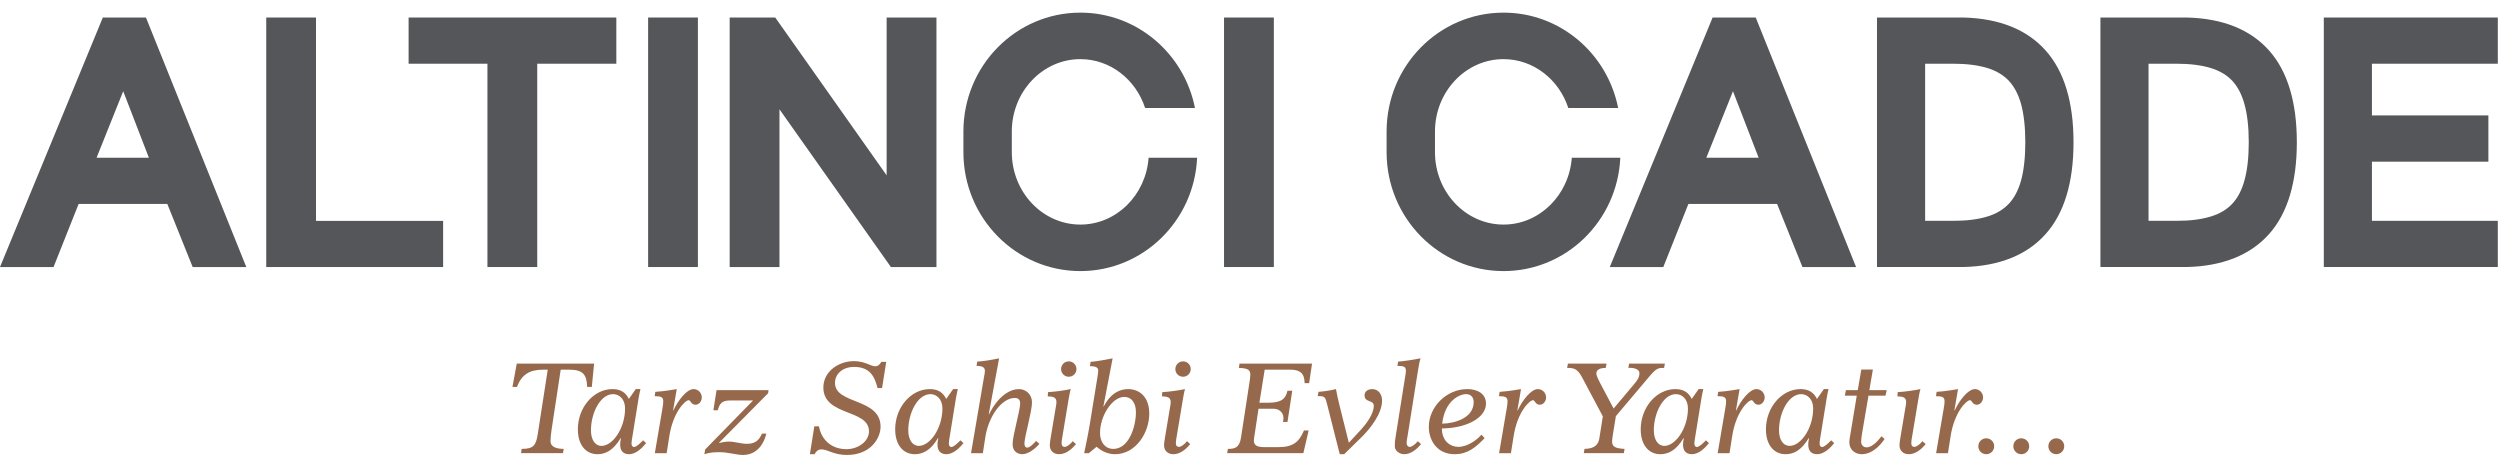
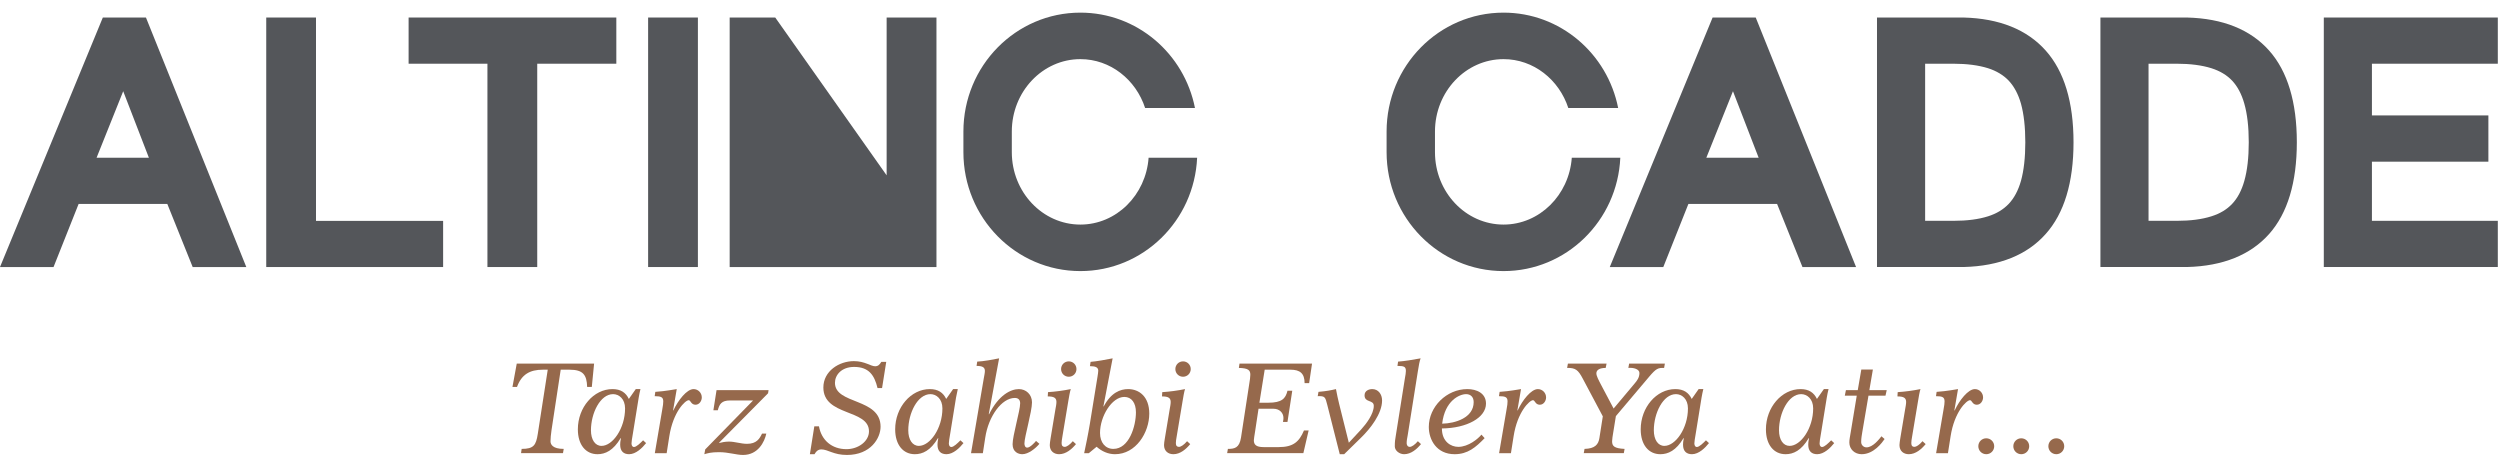
<svg xmlns="http://www.w3.org/2000/svg" width="113" height="21" viewBox="0 0 113 21" fill="none">
  <path fill-rule="evenodd" clip-rule="evenodd" d="M88.294 9.981C88.909 9.981 89.434 9.913 89.857 9.778C90.243 9.656 90.55 9.471 90.795 9.214C91.039 8.957 91.225 8.607 91.348 8.175C91.478 7.707 91.544 7.12 91.544 6.433C91.544 5.744 91.478 5.156 91.347 4.683C91.225 4.256 91.038 3.906 90.794 3.646C90.553 3.393 90.238 3.204 89.857 3.083C89.43 2.949 88.903 2.88 88.294 2.88H87.016V9.981H88.294ZM84.84 12.069V0.792H88.75C90.373 0.833 91.621 1.336 92.468 2.288C93.301 3.221 93.723 4.615 93.723 6.432C93.723 8.249 93.301 9.642 92.467 10.574C91.623 11.525 90.375 12.028 88.76 12.069H88.758H84.84Z" fill="#54565A" />
  <path fill-rule="evenodd" clip-rule="evenodd" d="M98.393 9.981C99.004 9.981 99.529 9.913 99.953 9.778C100.345 9.655 100.652 9.47 100.893 9.215C101.137 8.958 101.322 8.609 101.443 8.178C101.576 7.712 101.644 7.125 101.644 6.433C101.644 5.736 101.576 5.149 101.443 4.686C101.323 4.257 101.137 3.907 100.893 3.646C100.651 3.392 100.343 3.207 99.953 3.083C99.525 2.949 99 2.88 98.393 2.88H97.114V9.981H98.393ZM94.939 12.069V0.792H98.851C100.474 0.833 101.722 1.336 102.567 2.288C103.396 3.221 103.817 4.615 103.817 6.432C103.817 8.247 103.396 9.64 102.567 10.574C101.721 11.525 100.474 12.028 98.86 12.069H98.857H94.939Z" fill="#54565A" />
  <path fill-rule="evenodd" clip-rule="evenodd" d="M105.036 12.069V0.792H112.901V2.88H107.211V5.217H112.475V7.308H107.211V9.981H112.901V12.069H105.036Z" fill="#54565A" />
  <path fill-rule="evenodd" clip-rule="evenodd" d="M6.73 7.13L5.569 4.123L4.365 7.13H6.73ZM8.709 12.07L7.562 9.217H3.554L2.42 12.07H-6.10352e-05L4.648 0.792H6.597L11.133 12.07H8.709Z" fill="#54565A" />
  <path fill-rule="evenodd" clip-rule="evenodd" d="M12.034 12.07V0.792H14.283V9.984H20.029V12.07H12.034Z" fill="#54565A" />
  <path fill-rule="evenodd" clip-rule="evenodd" d="M22.032 12.07V2.88H18.469V0.792H27.858V2.88H24.283V12.07H22.032Z" fill="#54565A" />
  <path fill-rule="evenodd" clip-rule="evenodd" d="M29.295 12.07H31.545V0.792H29.295V12.07Z" fill="#54565A" />
-   <path fill-rule="evenodd" clip-rule="evenodd" d="M40.269 12.07L35.232 4.94V12.07H32.981V0.792H35.041L40.076 7.925V0.792H42.328V12.07H40.269Z" fill="#54565A" />
-   <path fill-rule="evenodd" clip-rule="evenodd" d="M55.326 12.07H57.578V0.792H55.326V12.07Z" fill="#54565A" />
+   <path fill-rule="evenodd" clip-rule="evenodd" d="M40.269 12.07V12.07H32.981V0.792H35.041L40.076 7.925V0.792H42.328V12.07H40.269Z" fill="#54565A" />
  <path fill-rule="evenodd" clip-rule="evenodd" d="M51.917 7.129C51.796 8.816 50.461 10.151 48.833 10.151C47.124 10.151 45.734 8.684 45.734 6.879V5.945C45.734 4.141 47.124 2.673 48.833 2.673C50.189 2.673 51.342 3.599 51.76 4.883H54.013C53.528 2.424 51.394 0.571 48.833 0.571C45.913 0.571 43.546 2.977 43.546 5.945V6.879C43.546 9.847 45.913 12.253 48.833 12.253C51.67 12.253 53.982 9.981 54.11 7.129H51.917Z" fill="#54565A" />
  <path fill-rule="evenodd" clip-rule="evenodd" d="M71.045 7.129C70.923 8.816 69.588 10.151 67.96 10.151C66.251 10.151 64.861 8.684 64.861 6.879V5.945C64.861 4.141 66.251 2.673 67.96 2.673C69.317 2.673 70.469 3.599 70.888 4.883H73.141C72.656 2.424 70.522 0.571 67.96 0.571C65.04 0.571 62.674 2.977 62.674 5.945V6.879C62.674 9.847 65.04 12.253 67.96 12.253C70.797 12.253 73.109 9.981 73.238 7.129H71.045Z" fill="#54565A" />
  <path fill-rule="evenodd" clip-rule="evenodd" d="M79.491 7.13L78.33 4.123L77.126 7.13H79.491ZM81.471 12.07L80.324 9.217H76.316L75.181 12.07H72.762L77.41 0.792H79.359L83.894 12.07H81.471Z" fill="#54565A" />
  <path fill-rule="evenodd" clip-rule="evenodd" d="M26.853 16.436L26.75 17.49H26.539C26.522 16.937 26.352 16.71 25.742 16.71H25.344L24.928 19.446C24.9 19.634 24.883 19.822 24.883 19.947C24.883 20.084 24.974 20.29 25.48 20.29L25.447 20.483H23.551L23.579 20.29C24.125 20.29 24.228 20.125 24.308 19.611L24.758 16.71H24.536C23.949 16.71 23.573 16.926 23.369 17.49H23.163L23.357 16.436H26.853Z" fill="#96694C" />
  <path fill-rule="evenodd" clip-rule="evenodd" d="M27.713 17.815C27.132 17.815 26.711 18.67 26.711 19.451C26.711 19.873 26.899 20.154 27.189 20.154C27.691 20.154 28.253 19.366 28.253 18.459C28.253 18.027 27.975 17.815 27.713 17.815ZM28.737 17.587H28.948C28.914 17.73 28.897 17.816 28.869 17.975L28.607 19.594C28.567 19.828 28.544 19.965 28.544 20.045C28.544 20.154 28.601 20.205 28.652 20.205C28.766 20.205 28.938 20.033 29.068 19.902L29.204 20.028C29.034 20.244 28.743 20.53 28.436 20.53C28.197 20.53 28.032 20.404 28.032 20.102C28.032 20.028 28.037 19.948 28.066 19.811L28.055 19.8C27.718 20.37 27.355 20.53 27.007 20.53C26.483 20.53 26.119 20.112 26.119 19.406C26.119 18.414 26.83 17.587 27.685 17.587C28.06 17.587 28.288 17.747 28.424 18.032L28.737 17.587Z" fill="#96694C" />
  <path fill-rule="evenodd" clip-rule="evenodd" d="M29.62 17.712C29.792 17.701 30.053 17.679 30.589 17.587L30.424 18.545L30.435 18.556C30.651 18.089 31.044 17.587 31.351 17.587C31.545 17.587 31.721 17.747 31.721 17.964C31.721 18.117 31.613 18.294 31.437 18.294C31.232 18.294 31.22 18.089 31.13 18.089C30.976 18.089 30.424 18.614 30.253 19.72L30.133 20.484H29.598L29.934 18.511C29.968 18.323 29.979 18.231 29.979 18.141C29.979 17.953 29.882 17.907 29.592 17.907L29.62 17.712Z" fill="#96694C" />
  <path fill-rule="evenodd" clip-rule="evenodd" d="M32.245 18.545L32.388 17.633H34.739L34.717 17.776L32.502 20.011L32.513 20.022C32.598 20 32.77 19.96 32.946 19.96C33.219 19.96 33.492 20.061 33.765 20.061C34.198 20.061 34.335 19.828 34.443 19.6H34.637C34.557 19.971 34.267 20.564 33.584 20.564C33.281 20.564 32.923 20.438 32.507 20.438C32.144 20.438 31.995 20.484 31.836 20.53L31.876 20.313L34.039 18.101H32.997C32.61 18.101 32.519 18.266 32.444 18.545H32.245Z" fill="#96694C" />
  <path fill-rule="evenodd" clip-rule="evenodd" d="M40.058 16.357L39.869 17.542H39.665C39.522 16.95 39.267 16.585 38.606 16.585C38.036 16.585 37.74 16.95 37.74 17.303C37.74 18.295 39.802 17.975 39.802 19.287C39.802 19.8 39.358 20.564 38.281 20.564C37.672 20.564 37.427 20.313 37.12 20.313C36.937 20.313 36.852 20.467 36.817 20.53H36.607L36.807 19.27H37.017C37.131 19.902 37.604 20.302 38.259 20.302C38.8 20.302 39.278 19.943 39.278 19.497C39.278 18.477 37.216 18.825 37.216 17.514C37.216 16.778 37.923 16.323 38.595 16.323C39.096 16.323 39.351 16.556 39.562 16.556C39.682 16.556 39.751 16.494 39.836 16.357H40.058Z" fill="#96694C" />
  <path fill-rule="evenodd" clip-rule="evenodd" d="M42.057 17.815C41.476 17.815 41.054 18.67 41.054 19.451C41.054 19.873 41.243 20.154 41.532 20.154C42.034 20.154 42.597 19.366 42.597 18.459C42.597 18.027 42.319 17.815 42.057 17.815ZM43.081 17.587H43.292C43.258 17.73 43.241 17.816 43.212 17.975L42.95 19.594C42.91 19.828 42.888 19.965 42.888 20.045C42.888 20.154 42.945 20.205 42.996 20.205C43.11 20.205 43.281 20.033 43.412 19.902L43.549 20.028C43.377 20.244 43.087 20.53 42.78 20.53C42.541 20.53 42.375 20.404 42.375 20.102C42.375 20.028 42.381 19.948 42.41 19.811L42.398 19.8C42.062 20.37 41.698 20.53 41.351 20.53C40.827 20.53 40.462 20.112 40.462 19.406C40.462 18.414 41.174 17.587 42.028 17.587C42.403 17.587 42.632 17.747 42.768 18.032L43.081 17.587Z" fill="#96694C" />
  <path fill-rule="evenodd" clip-rule="evenodd" d="M44.17 16.345C44.46 16.333 44.887 16.253 45.16 16.197L44.693 18.716L44.705 18.728C45.137 17.855 45.689 17.587 46.053 17.587C46.373 17.587 46.646 17.827 46.646 18.186C46.646 18.608 46.304 19.748 46.304 20.045C46.304 20.125 46.332 20.233 46.43 20.233C46.555 20.233 46.754 20.022 46.829 19.93L46.981 20.061C46.805 20.272 46.481 20.53 46.207 20.53C46.031 20.53 45.769 20.432 45.769 20.079C45.769 19.686 46.111 18.563 46.111 18.231C46.111 18.066 46.02 17.987 45.872 17.987C45.268 17.987 44.676 18.83 44.534 19.777L44.425 20.484H43.89L44.465 17.114C44.482 17.012 44.517 16.858 44.517 16.767C44.517 16.607 44.414 16.539 44.141 16.539L44.17 16.345Z" fill="#96694C" />
  <path fill-rule="evenodd" clip-rule="evenodd" d="M48.309 16.334C48.502 16.334 48.656 16.488 48.656 16.682C48.656 16.875 48.502 17.029 48.309 17.029C48.115 17.029 47.961 16.875 47.961 16.682C47.961 16.488 48.115 16.334 48.309 16.334ZM47.37 17.725C47.717 17.702 48.058 17.656 48.4 17.587C48.366 17.668 48.309 17.998 48.291 18.107L48.029 19.68C47.996 19.873 47.984 19.953 47.984 20.028C47.984 20.154 48.041 20.199 48.127 20.199C48.206 20.199 48.349 20.112 48.491 19.942L48.634 20.074C48.445 20.301 48.184 20.53 47.87 20.53C47.643 20.53 47.45 20.392 47.45 20.118C47.45 20.067 47.466 19.925 47.489 19.8L47.705 18.5C47.722 18.403 47.751 18.272 47.751 18.169C47.751 17.987 47.643 17.918 47.358 17.918L47.37 17.725Z" fill="#96694C" />
  <path fill-rule="evenodd" clip-rule="evenodd" d="M50.324 20.29C51.036 20.29 51.344 19.264 51.344 18.637C51.344 18.215 51.15 17.941 50.82 17.941C50.257 17.941 49.721 18.813 49.721 19.572C49.721 20.004 49.965 20.29 50.324 20.29ZM49.294 16.356C49.572 16.333 49.954 16.265 50.291 16.197L49.875 18.363L49.886 18.375C50.216 17.747 50.637 17.587 50.991 17.587C51.486 17.587 51.947 17.924 51.947 18.694C51.947 19.56 51.338 20.53 50.398 20.53C50.085 20.53 49.795 20.398 49.567 20.193L49.214 20.484H49.004C49.055 20.25 49.191 19.594 49.26 19.167L49.607 17.029C49.624 16.909 49.641 16.824 49.641 16.755C49.641 16.607 49.522 16.55 49.265 16.55L49.294 16.356Z" fill="#96694C" />
  <path fill-rule="evenodd" clip-rule="evenodd" d="M53.474 16.334C53.667 16.334 53.821 16.488 53.821 16.682C53.821 16.875 53.667 17.029 53.474 17.029C53.28 17.029 53.126 16.875 53.126 16.682C53.126 16.488 53.28 16.334 53.474 16.334ZM52.534 17.725C52.882 17.702 53.222 17.656 53.564 17.587C53.53 17.668 53.474 17.998 53.457 18.107L53.194 19.68C53.16 19.873 53.149 19.953 53.149 20.028C53.149 20.154 53.206 20.199 53.291 20.199C53.371 20.199 53.513 20.112 53.656 19.942L53.798 20.074C53.61 20.301 53.349 20.53 53.036 20.53C52.807 20.53 52.614 20.392 52.614 20.118C52.614 20.067 52.63 19.925 52.654 19.8L52.87 18.5C52.887 18.403 52.915 18.272 52.915 18.169C52.915 17.987 52.807 17.918 52.522 17.918L52.534 17.725Z" fill="#96694C" />
  <path fill-rule="evenodd" clip-rule="evenodd" d="M59.304 16.436L59.173 17.319H58.968C58.968 16.875 58.757 16.71 58.331 16.71H57.164L56.925 18.203H57.322C57.95 18.203 58.108 18.009 58.194 17.662H58.41L58.194 19.07H57.99C57.99 19.041 58.012 18.99 58.012 18.893C58.012 18.653 57.824 18.476 57.568 18.476H56.885L56.73 19.503C56.702 19.69 56.674 19.839 56.674 19.901C56.674 20.096 56.776 20.209 57.113 20.209H57.801C58.45 20.209 58.723 19.971 58.939 19.458H59.15L58.912 20.483H55.467L55.501 20.29C55.797 20.29 56.019 20.25 56.093 19.782L56.469 17.331C56.492 17.2 56.515 17.035 56.515 16.937C56.515 16.733 56.423 16.641 55.997 16.63L56.025 16.436H59.304Z" fill="#96694C" />
  <path fill-rule="evenodd" clip-rule="evenodd" d="M59.595 17.712C59.977 17.679 60.164 17.639 60.386 17.587C60.437 17.849 60.472 18.027 60.529 18.254L60.967 20.011L61.519 19.417C61.753 19.161 62.095 18.711 62.095 18.346C62.095 18.055 61.678 18.215 61.678 17.867C61.678 17.662 61.872 17.587 62.027 17.587C62.294 17.587 62.47 17.816 62.47 18.101C62.47 18.699 61.94 19.372 61.531 19.771L60.756 20.53H60.557L59.994 18.306C59.902 17.941 59.891 17.896 59.561 17.907L59.595 17.712Z" fill="#96694C" />
  <path fill-rule="evenodd" clip-rule="evenodd" d="M63.193 16.345C63.5 16.323 63.842 16.265 64.212 16.197C64.162 16.323 64.132 16.51 64.087 16.784L63.627 19.68C63.603 19.805 63.581 19.913 63.581 20.034C63.581 20.096 63.614 20.199 63.723 20.199C63.803 20.199 63.945 20.112 64.087 19.942L64.229 20.073C64.042 20.301 63.78 20.53 63.466 20.53C63.256 20.53 63.045 20.37 63.045 20.176C63.045 19.959 63.062 19.851 63.091 19.686L63.5 17.109C63.53 16.943 63.546 16.847 63.546 16.767C63.546 16.561 63.45 16.544 63.165 16.539L63.193 16.345Z" fill="#96694C" />
  <path fill-rule="evenodd" clip-rule="evenodd" d="M66.268 17.815C65.966 17.815 65.306 18.112 65.186 19.15C65.784 19.138 66.61 18.881 66.61 18.175C66.61 17.93 66.456 17.815 66.268 17.815ZM67.105 19.805C66.701 20.221 66.342 20.53 65.75 20.53C64.93 20.53 64.582 19.873 64.582 19.298C64.582 18.386 65.385 17.587 66.325 17.587C66.74 17.587 67.167 17.77 67.167 18.243C67.167 18.876 66.308 19.355 65.174 19.366C65.174 19.965 65.584 20.198 65.915 20.198C66.37 20.198 66.809 19.834 66.962 19.645L67.105 19.805Z" fill="#96694C" />
  <path fill-rule="evenodd" clip-rule="evenodd" d="M67.783 17.712C67.954 17.701 68.215 17.679 68.75 17.587L68.586 18.545L68.597 18.556C68.813 18.089 69.206 17.587 69.513 17.587C69.706 17.587 69.883 17.747 69.883 17.964C69.883 18.117 69.775 18.294 69.599 18.294C69.394 18.294 69.382 18.089 69.291 18.089C69.138 18.089 68.586 18.614 68.415 19.72L68.294 20.484H67.759L68.096 18.511C68.131 18.323 68.141 18.231 68.141 18.141C68.141 17.953 68.045 17.907 67.754 17.907L67.783 17.712Z" fill="#96694C" />
  <path fill-rule="evenodd" clip-rule="evenodd" d="M72.617 16.436L72.577 16.63C72.304 16.63 72.156 16.721 72.156 16.875C72.156 16.995 72.257 17.182 72.383 17.422L72.935 18.466L73.874 17.348C73.989 17.211 74.102 17.074 74.102 16.858C74.102 16.686 73.835 16.607 73.602 16.63L73.636 16.436H75.252L75.218 16.63C74.945 16.624 74.866 16.647 74.546 17.023L73.038 18.807L72.907 19.617C72.896 19.68 72.867 19.862 72.867 19.947C72.867 20.164 72.964 20.267 73.431 20.29L73.397 20.483H71.586L71.621 20.29C72.087 20.278 72.247 20.096 72.293 19.8L72.447 18.819L71.541 17.114C71.331 16.715 71.21 16.624 70.834 16.63L70.869 16.436H72.617Z" fill="#96694C" />
  <path fill-rule="evenodd" clip-rule="evenodd" d="M75.754 17.815C75.173 17.815 74.753 18.67 74.753 19.451C74.753 19.873 74.94 20.154 75.23 20.154C75.731 20.154 76.295 19.366 76.295 18.459C76.295 18.027 76.017 17.815 75.754 17.815ZM76.778 17.587H76.99C76.956 17.73 76.938 17.816 76.91 17.975L76.648 19.594C76.608 19.828 76.585 19.965 76.585 20.045C76.585 20.154 76.643 20.205 76.694 20.205C76.808 20.205 76.978 20.033 77.109 19.902L77.245 20.028C77.075 20.244 76.784 20.53 76.478 20.53C76.238 20.53 76.073 20.404 76.073 20.102C76.073 20.028 76.078 19.948 76.107 19.811L76.096 19.8C75.76 20.37 75.396 20.53 75.047 20.53C74.524 20.53 74.16 20.112 74.16 19.406C74.16 18.414 74.872 17.587 75.725 17.587C76.101 17.587 76.329 17.747 76.466 18.032L76.778 17.587Z" fill="#96694C" />
-   <path fill-rule="evenodd" clip-rule="evenodd" d="M77.662 17.712C77.833 17.701 78.094 17.679 78.63 17.587L78.464 18.545L78.475 18.556C78.692 18.089 79.085 17.587 79.393 17.587C79.587 17.587 79.763 17.747 79.763 17.964C79.763 18.117 79.655 18.294 79.478 18.294C79.274 18.294 79.262 18.089 79.17 18.089C79.017 18.089 78.464 18.614 78.294 19.72L78.174 20.484H77.639L77.975 18.511C78.009 18.323 78.02 18.231 78.02 18.141C78.02 17.953 77.924 17.907 77.633 17.907L77.662 17.712Z" fill="#96694C" />
  <path fill-rule="evenodd" clip-rule="evenodd" d="M81.414 17.815C80.833 17.815 80.411 18.67 80.411 19.451C80.411 19.873 80.6 20.154 80.891 20.154C81.391 20.154 81.955 19.366 81.955 18.459C81.955 18.027 81.676 17.815 81.414 17.815ZM82.439 17.587H82.65C82.615 17.73 82.598 17.816 82.57 17.975L82.308 19.594C82.268 19.828 82.245 19.965 82.245 20.045C82.245 20.154 82.302 20.205 82.354 20.205C82.467 20.205 82.638 20.033 82.769 19.902L82.906 20.028C82.736 20.244 82.445 20.53 82.138 20.53C81.897 20.53 81.733 20.404 81.733 20.102C81.733 20.028 81.738 19.948 81.767 19.811L81.756 19.8C81.42 20.37 81.055 20.53 80.709 20.53C80.184 20.53 79.82 20.112 79.82 19.406C79.82 18.414 80.532 17.587 81.386 17.587C81.762 17.587 81.99 17.747 82.126 18.032L82.439 17.587Z" fill="#96694C" />
  <path fill-rule="evenodd" clip-rule="evenodd" d="M84.131 16.704H84.654L84.495 17.633H85.28L85.224 17.885H84.455L84.176 19.526C84.153 19.674 84.125 19.811 84.125 19.982C84.125 20.118 84.238 20.221 84.364 20.221C84.654 20.221 84.934 19.857 85.042 19.72L85.183 19.845C85.081 19.994 84.7 20.53 84.147 20.53C83.834 20.53 83.59 20.307 83.59 20C83.59 19.862 83.623 19.726 83.657 19.509L83.925 17.885H83.385L83.436 17.633H83.971L84.131 16.704Z" fill="#96694C" />
  <path fill-rule="evenodd" clip-rule="evenodd" d="M85.776 17.725C86.123 17.702 86.464 17.656 86.806 17.587C86.772 17.668 86.716 17.998 86.699 18.107L86.436 19.68C86.402 19.873 86.391 19.953 86.391 20.028C86.391 20.154 86.448 20.198 86.533 20.198C86.613 20.198 86.755 20.112 86.897 19.942L87.04 20.073C86.852 20.301 86.59 20.53 86.277 20.53C86.049 20.53 85.856 20.392 85.856 20.118C85.856 20.067 85.873 19.925 85.895 19.8L86.112 18.5C86.128 18.403 86.157 18.272 86.157 18.169C86.157 17.987 86.049 17.918 85.764 17.918L85.776 17.725Z" fill="#96694C" />
  <path fill-rule="evenodd" clip-rule="evenodd" d="M87.535 17.712C87.706 17.701 87.968 17.679 88.503 17.587L88.338 18.545L88.35 18.556C88.565 18.089 88.959 17.587 89.266 17.587C89.459 17.587 89.635 17.747 89.635 17.964C89.635 18.117 89.527 18.294 89.351 18.294C89.147 18.294 89.135 18.089 89.044 18.089C88.89 18.089 88.338 18.614 88.167 19.72L88.047 20.484H87.512L87.848 18.511C87.883 18.323 87.894 18.231 87.894 18.141C87.894 17.953 87.797 17.907 87.507 17.907L87.535 17.712Z" fill="#96694C" />
  <path fill-rule="evenodd" clip-rule="evenodd" d="M89.779 19.811C89.978 19.811 90.138 19.971 90.138 20.17C90.138 20.37 89.978 20.53 89.779 20.53C89.579 20.53 89.42 20.37 89.42 20.17C89.42 19.971 89.579 19.811 89.779 19.811Z" fill="#96694C" />
  <path fill-rule="evenodd" clip-rule="evenodd" d="M91.361 19.811C91.561 19.811 91.72 19.971 91.72 20.17C91.72 20.37 91.561 20.53 91.361 20.53C91.162 20.53 91.002 20.37 91.002 20.17C91.002 19.971 91.162 19.811 91.361 19.811Z" fill="#96694C" />
  <path fill-rule="evenodd" clip-rule="evenodd" d="M92.945 19.811C93.144 19.811 93.303 19.971 93.303 20.17C93.303 20.37 93.144 20.53 92.945 20.53C92.745 20.53 92.586 20.37 92.586 20.17C92.586 19.971 92.745 19.811 92.945 19.811Z" fill="#96694C" />
</svg>